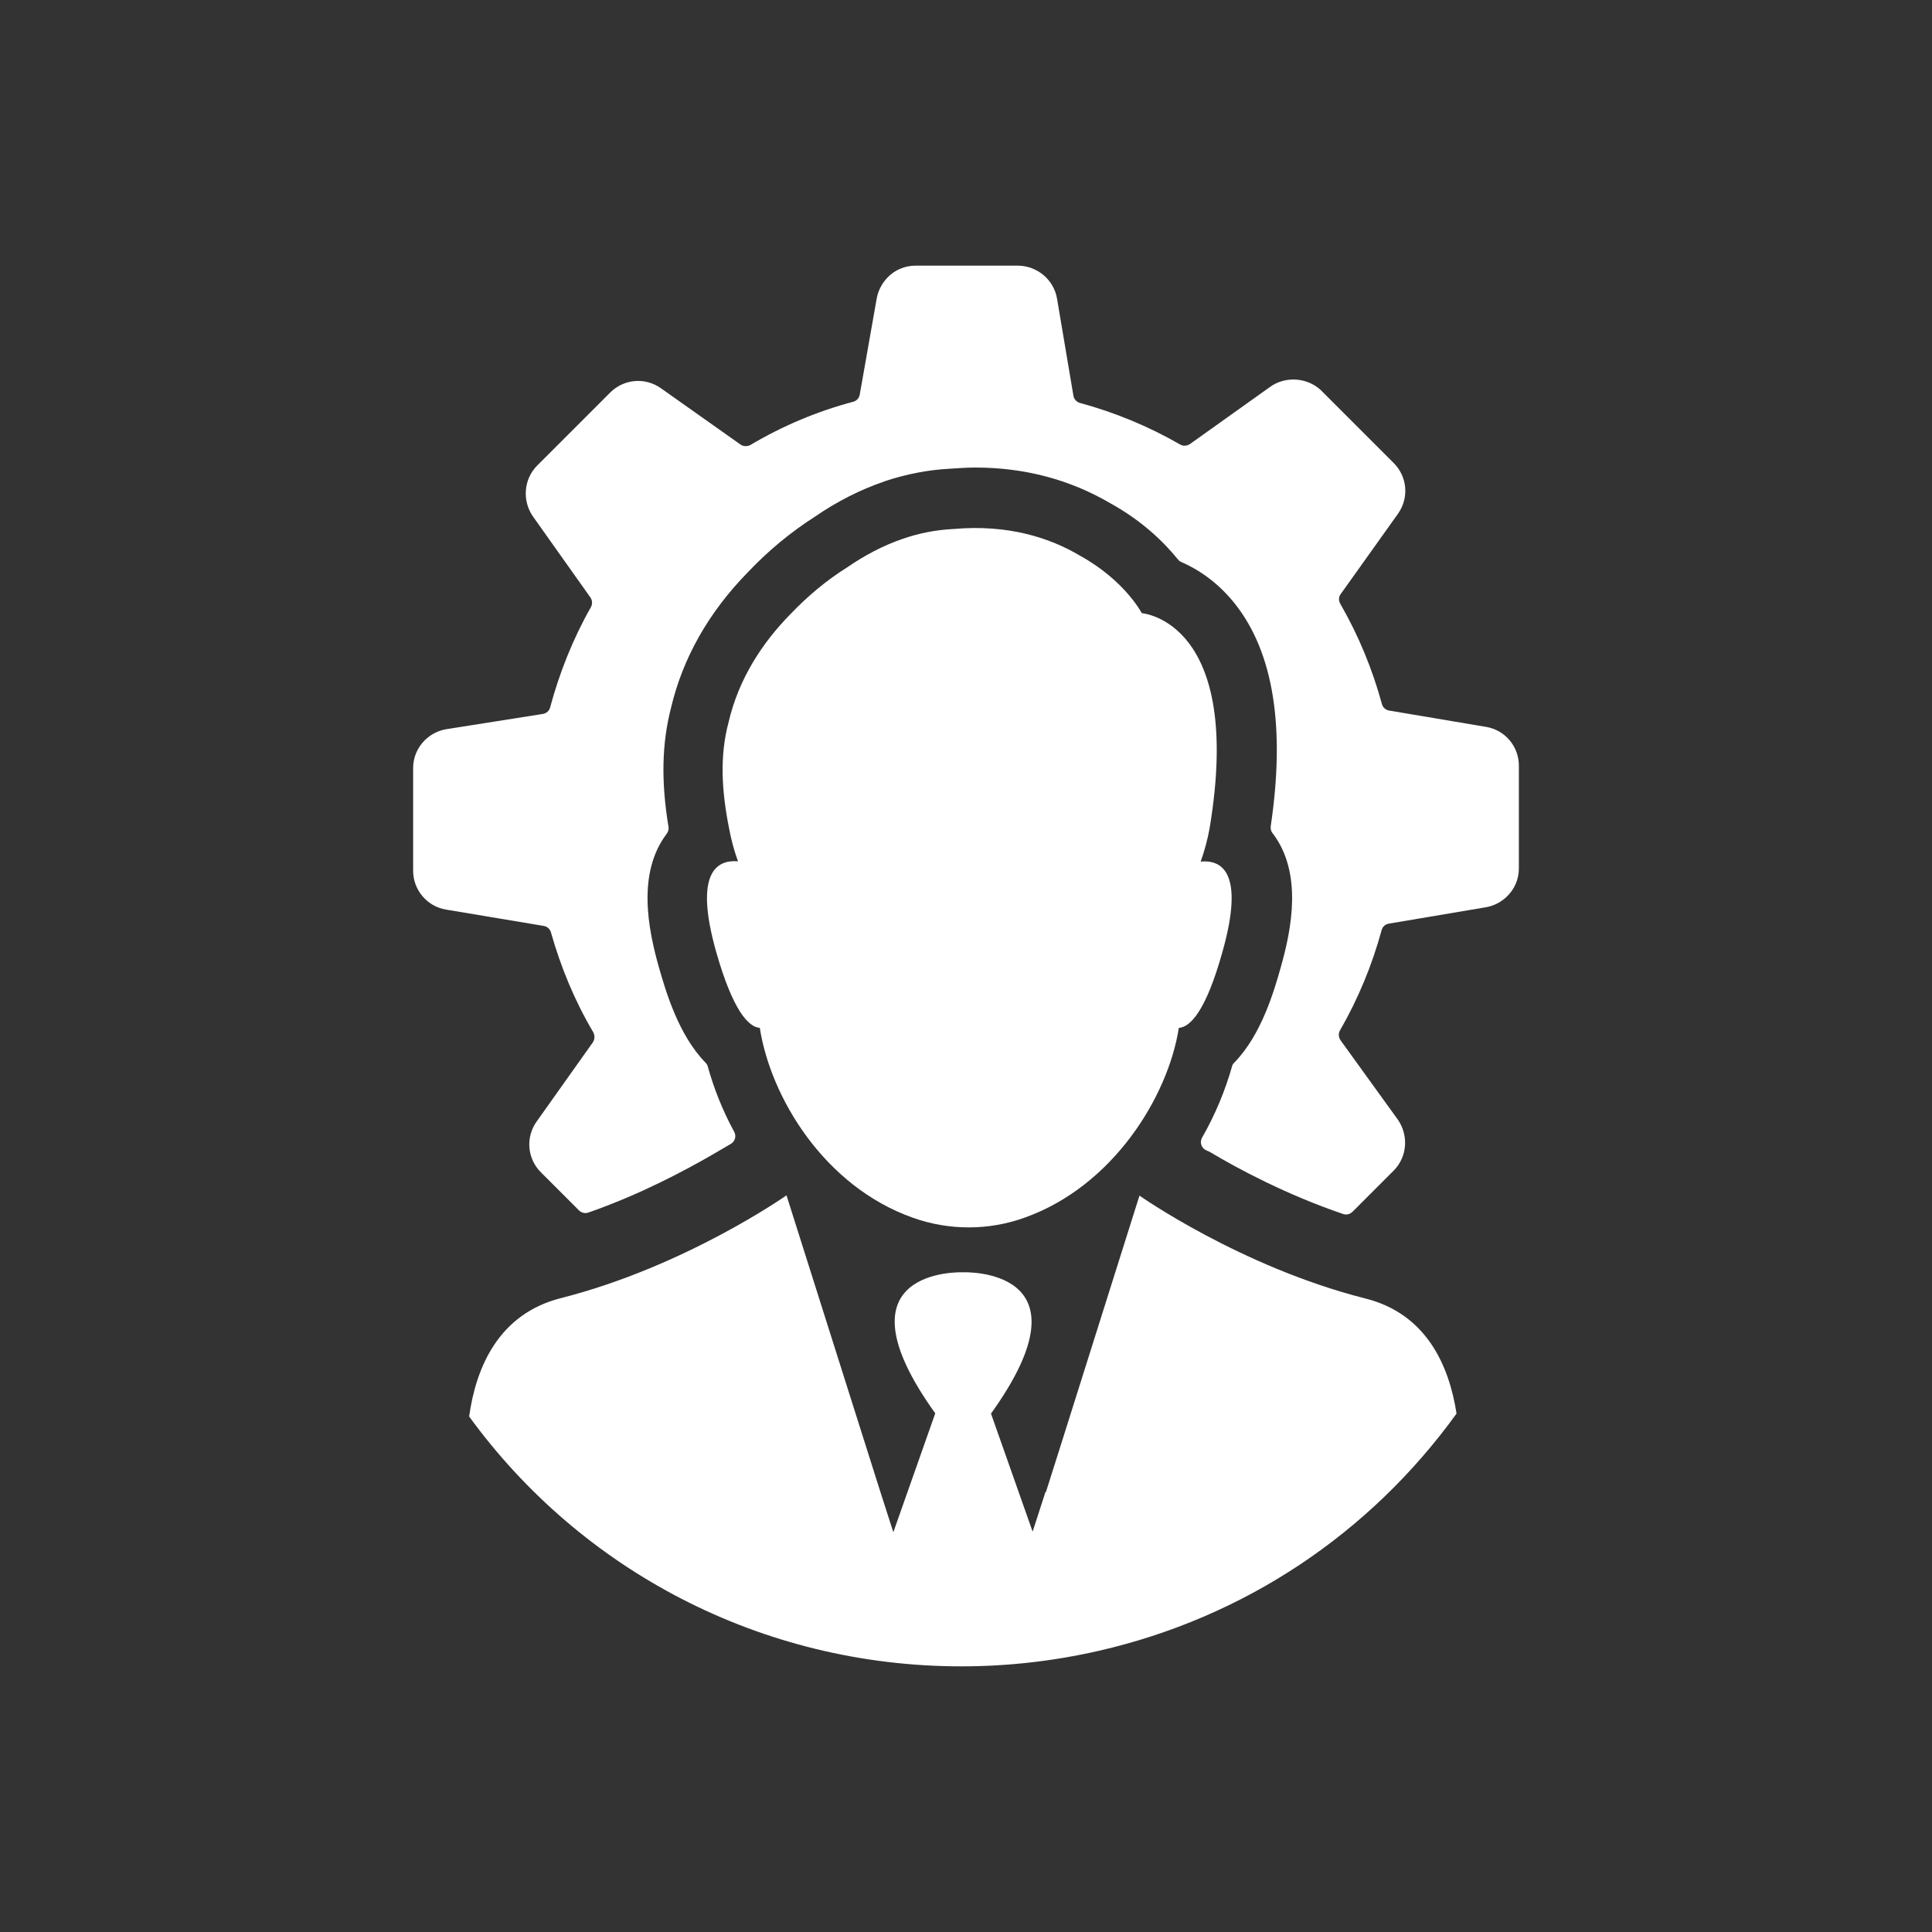
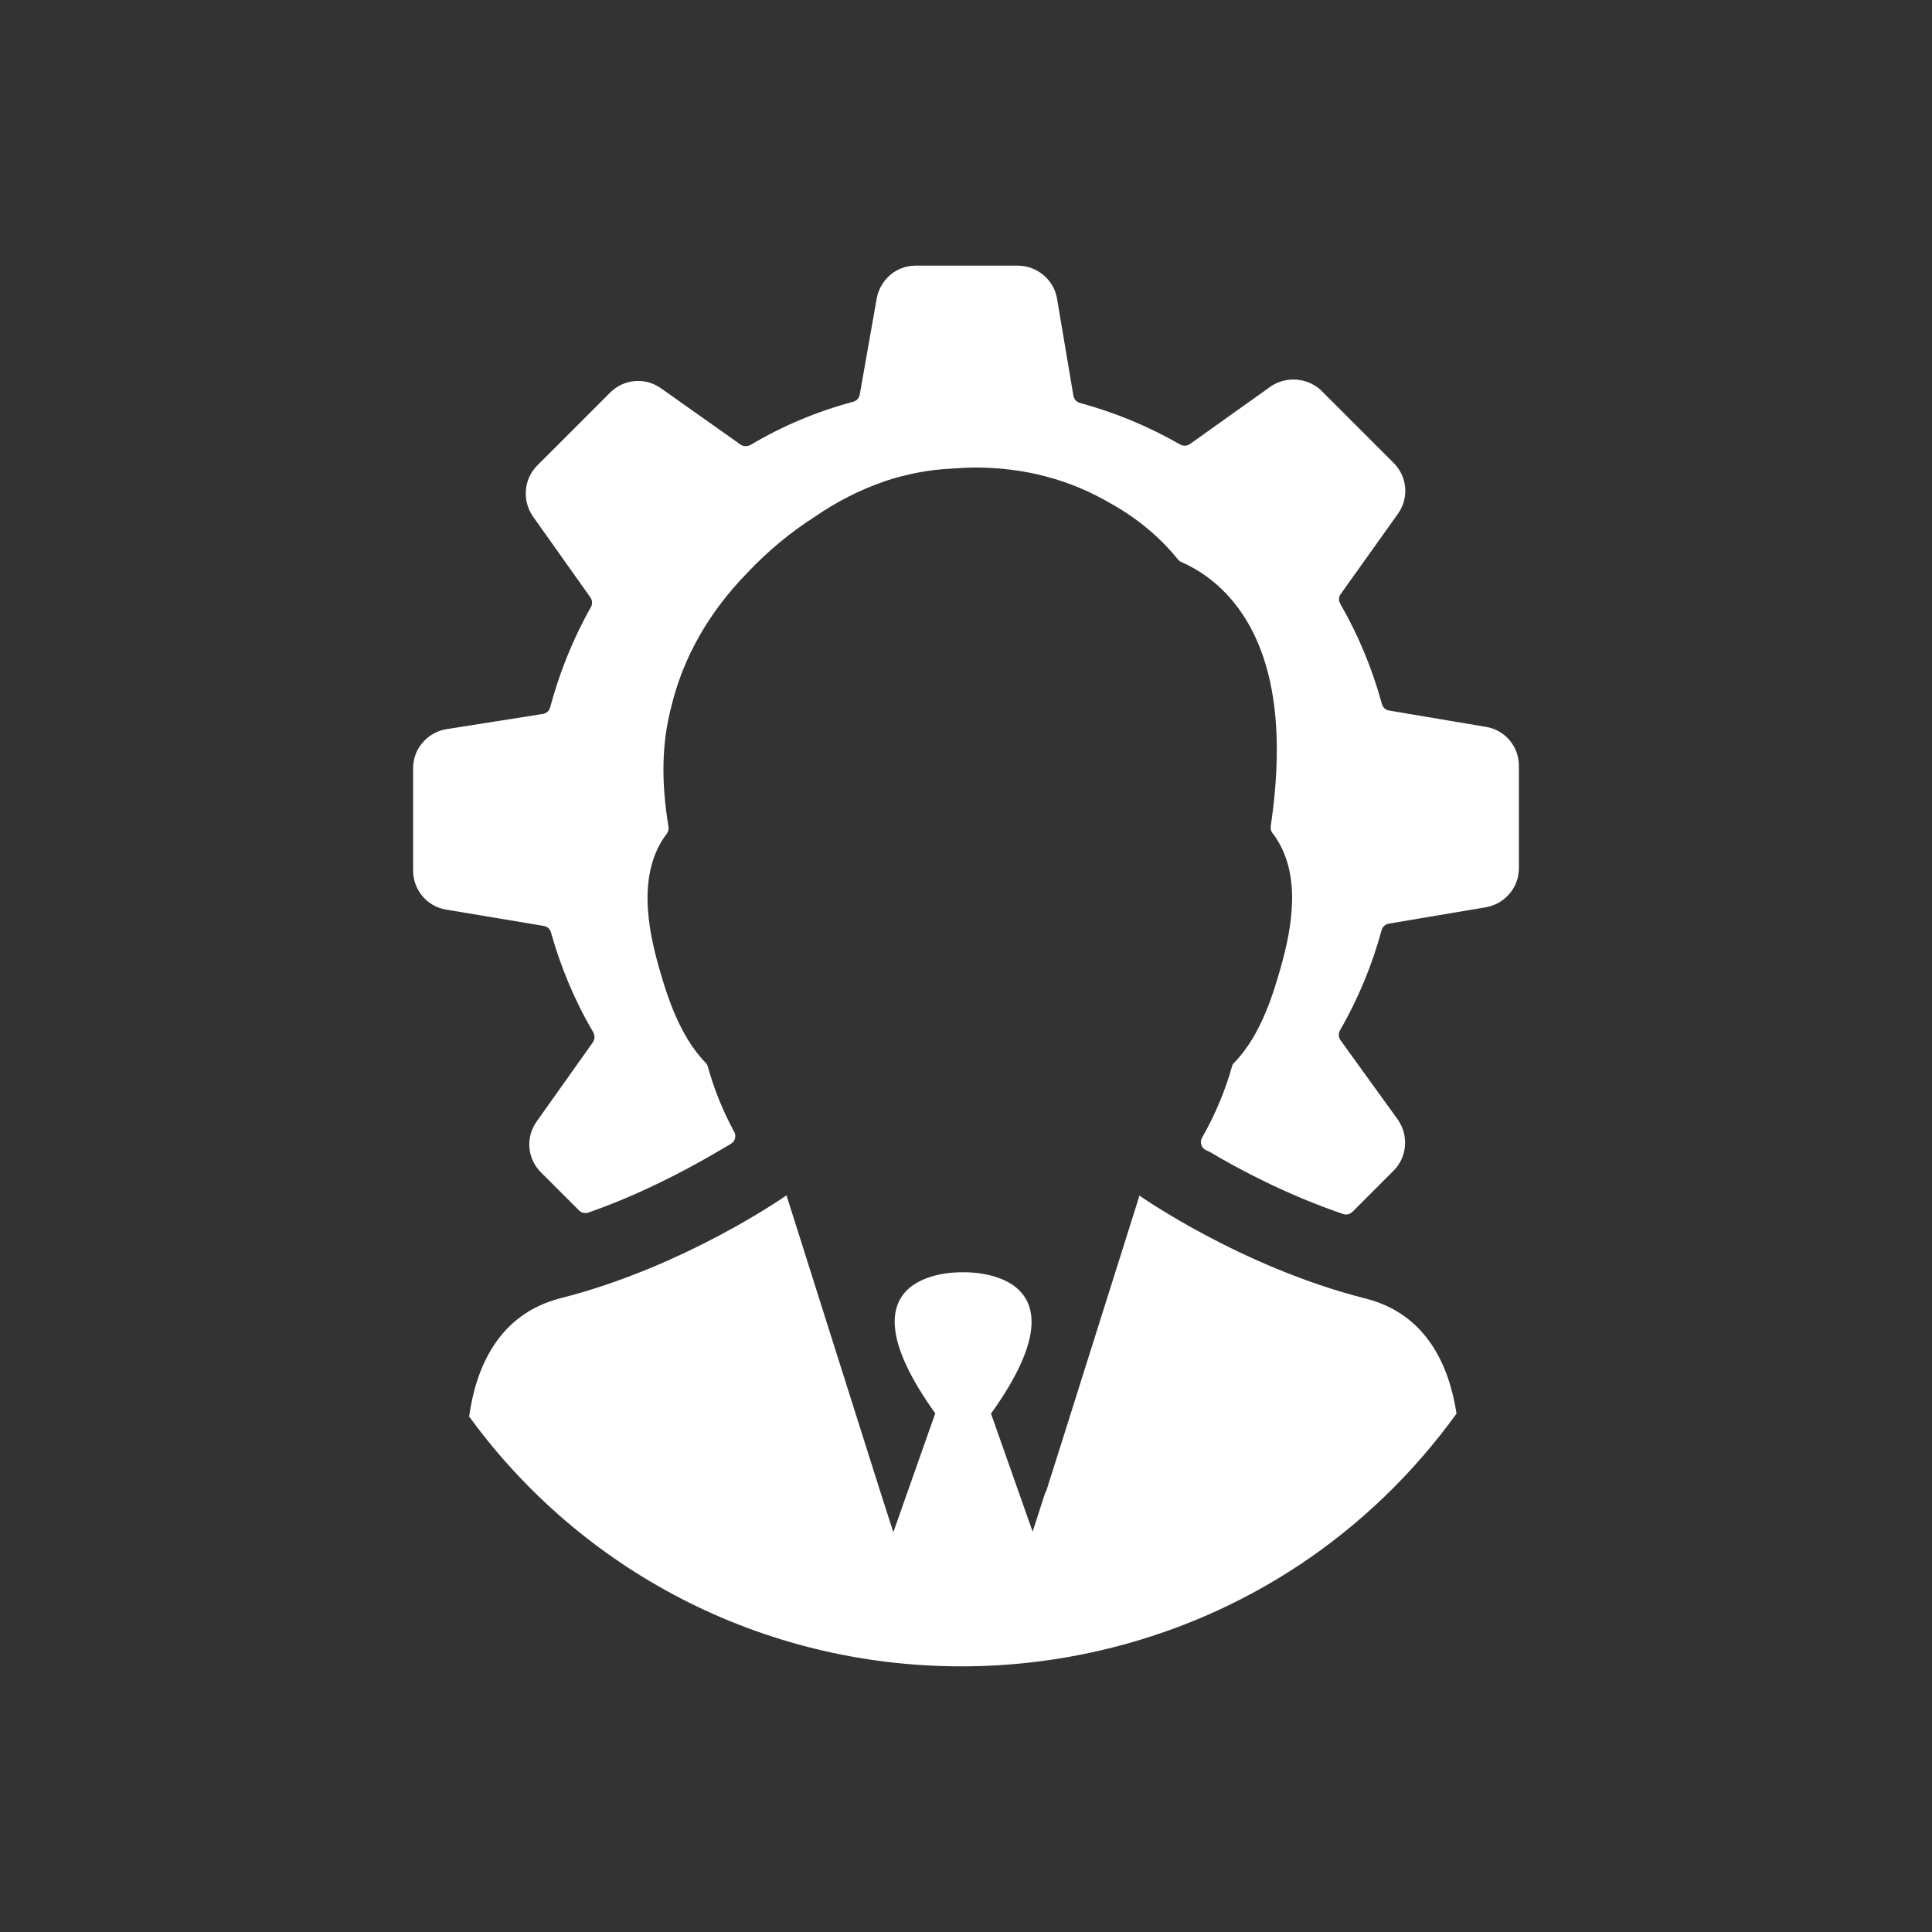
<svg xmlns="http://www.w3.org/2000/svg" width="80" height="80" viewBox="0 0 80 80" fill="none">
  <rect x="0" y="0" width="80" height="80" fill="#333333" stroke="none" />
  <path d="M56.531 53.766C51.369 52.457 47.183 49.508 47.183 49.508L43.924 59.843L43.306 61.793L43.294 61.769L42.759 63.422L41.035 58.534C45.399 52.457 39.881 52.683 39.881 52.683C39.881 52.683 34.363 52.445 38.727 58.523L36.991 63.446L36.456 61.781L32.567 49.496C32.567 49.496 28.381 52.445 23.22 53.754C20.651 54.408 19.711 56.608 19.426 58.653C24.052 65.016 31.509 69 39.81 69C41.712 69 43.615 68.786 45.494 68.358C51.524 66.978 56.721 63.505 60.312 58.534C60.003 56.525 59.052 54.396 56.531 53.766Z" fill="white" />
  <path d="M61.538 30.099L57.518 29.422C57.375 29.398 57.256 29.291 57.221 29.148C56.828 27.709 56.257 26.318 55.496 24.997C55.425 24.867 55.425 24.712 55.52 24.593L57.886 21.275C58.35 20.621 58.279 19.741 57.708 19.17L56.198 17.66L54.687 16.149C54.117 15.626 53.225 15.567 52.594 16.019L49.276 18.385C49.157 18.468 48.991 18.48 48.872 18.409C47.552 17.648 46.16 17.077 44.721 16.685C44.579 16.649 44.472 16.53 44.448 16.387L43.77 12.368C43.639 11.583 42.95 11.012 42.165 11H40.036H37.907C37.467 11 37.051 11.178 36.753 11.488C36.528 11.725 36.361 12.023 36.301 12.368L35.6 16.34C35.576 16.483 35.469 16.601 35.326 16.637C33.852 17.029 32.425 17.624 31.081 18.421C30.95 18.492 30.783 18.492 30.665 18.409L27.37 16.078C26.716 15.614 25.836 15.686 25.265 16.256L23.755 17.767L22.244 19.277C21.686 19.836 21.614 20.728 22.066 21.382L24.445 24.736C24.528 24.855 24.54 25.009 24.468 25.14C23.719 26.46 23.16 27.875 22.78 29.291C22.744 29.433 22.625 29.541 22.471 29.564L18.475 30.195C18.13 30.254 17.82 30.421 17.583 30.658C17.285 30.956 17.107 31.36 17.107 31.8V33.929V36.058C17.107 36.843 17.678 37.532 18.463 37.663L22.518 38.341C22.661 38.365 22.78 38.472 22.815 38.614C23.22 40.042 23.791 41.433 24.564 42.741C24.635 42.872 24.635 43.027 24.552 43.157L22.221 46.44C21.757 47.094 21.828 47.974 22.399 48.545L23.91 50.055L23.969 50.115C24.076 50.222 24.231 50.257 24.361 50.21C26.478 49.472 28.31 48.497 29.487 47.819L30.26 47.367C30.439 47.26 30.498 47.046 30.403 46.868C29.915 45.976 29.558 45.06 29.309 44.168C29.297 44.109 29.261 44.049 29.214 44.002C28.084 42.848 27.561 41.017 27.287 40.065C26.835 38.472 26.371 36.153 27.608 34.523C27.668 34.44 27.703 34.333 27.679 34.226C27.37 32.347 27.406 30.777 27.787 29.303C28.274 27.245 29.344 25.354 30.962 23.701C31.794 22.821 32.722 22.048 33.745 21.394C34.66 20.764 35.624 20.276 36.599 19.943C36.611 19.943 36.611 19.943 36.623 19.931C37.515 19.634 38.418 19.456 39.334 19.408C39.691 19.384 40.048 19.36 40.393 19.36C42.426 19.36 44.305 19.86 45.97 20.835C47.326 21.584 48.218 22.476 48.777 23.166C48.812 23.214 48.86 23.249 48.919 23.273C49.597 23.57 50.418 24.094 51.143 25.009C52.737 27.031 53.225 30.123 52.618 34.214C52.606 34.321 52.63 34.428 52.701 34.512C52.701 34.512 52.701 34.523 52.713 34.523C53.938 36.153 53.486 38.46 53.034 40.053C52.761 41.017 52.238 42.848 51.108 44.002C51.06 44.049 51.025 44.097 51.013 44.168C50.739 45.132 50.335 46.131 49.776 47.106C49.669 47.296 49.74 47.534 49.942 47.629L50.073 47.688C50.085 47.688 50.097 47.7 50.097 47.7C51.274 48.402 53.272 49.472 55.615 50.269C55.746 50.317 55.901 50.281 56.008 50.174L56.198 49.984L57.708 48.473C58.267 47.914 58.338 47.023 57.886 46.368L55.508 43.074C55.425 42.955 55.413 42.789 55.484 42.67C56.245 41.35 56.816 39.958 57.209 38.519C57.244 38.377 57.363 38.27 57.506 38.246L61.526 37.568C61.87 37.508 62.18 37.342 62.418 37.104C62.715 36.807 62.893 36.403 62.893 35.962V33.834V31.705C62.893 30.908 62.322 30.23 61.538 30.099Z" fill="white" />
-   <path d="M29.654 39.411C30.344 41.837 30.986 42.527 31.462 42.563C31.913 45.453 34.137 49.127 37.8 50.424C39.299 50.959 40.952 50.959 42.45 50.412C46.066 49.116 48.361 45.441 48.813 42.563C49.3 42.527 49.943 41.837 50.62 39.411C51.56 36.081 50.561 35.594 49.717 35.677C49.883 35.213 50.002 34.761 50.085 34.309C51.524 25.699 47.279 25.39 47.279 25.39C47.279 25.39 46.577 24.034 44.722 23.011C43.485 22.274 41.748 21.703 39.477 21.905C38.74 21.941 38.038 22.084 37.384 22.31C36.551 22.595 35.779 23.011 35.089 23.487C34.232 24.022 33.436 24.688 32.722 25.438C31.604 26.579 30.593 28.066 30.165 29.921C29.797 31.3 29.88 32.751 30.189 34.297C30.272 34.749 30.391 35.201 30.558 35.665C29.713 35.594 28.714 36.081 29.654 39.411Z" fill="white" />
</svg>